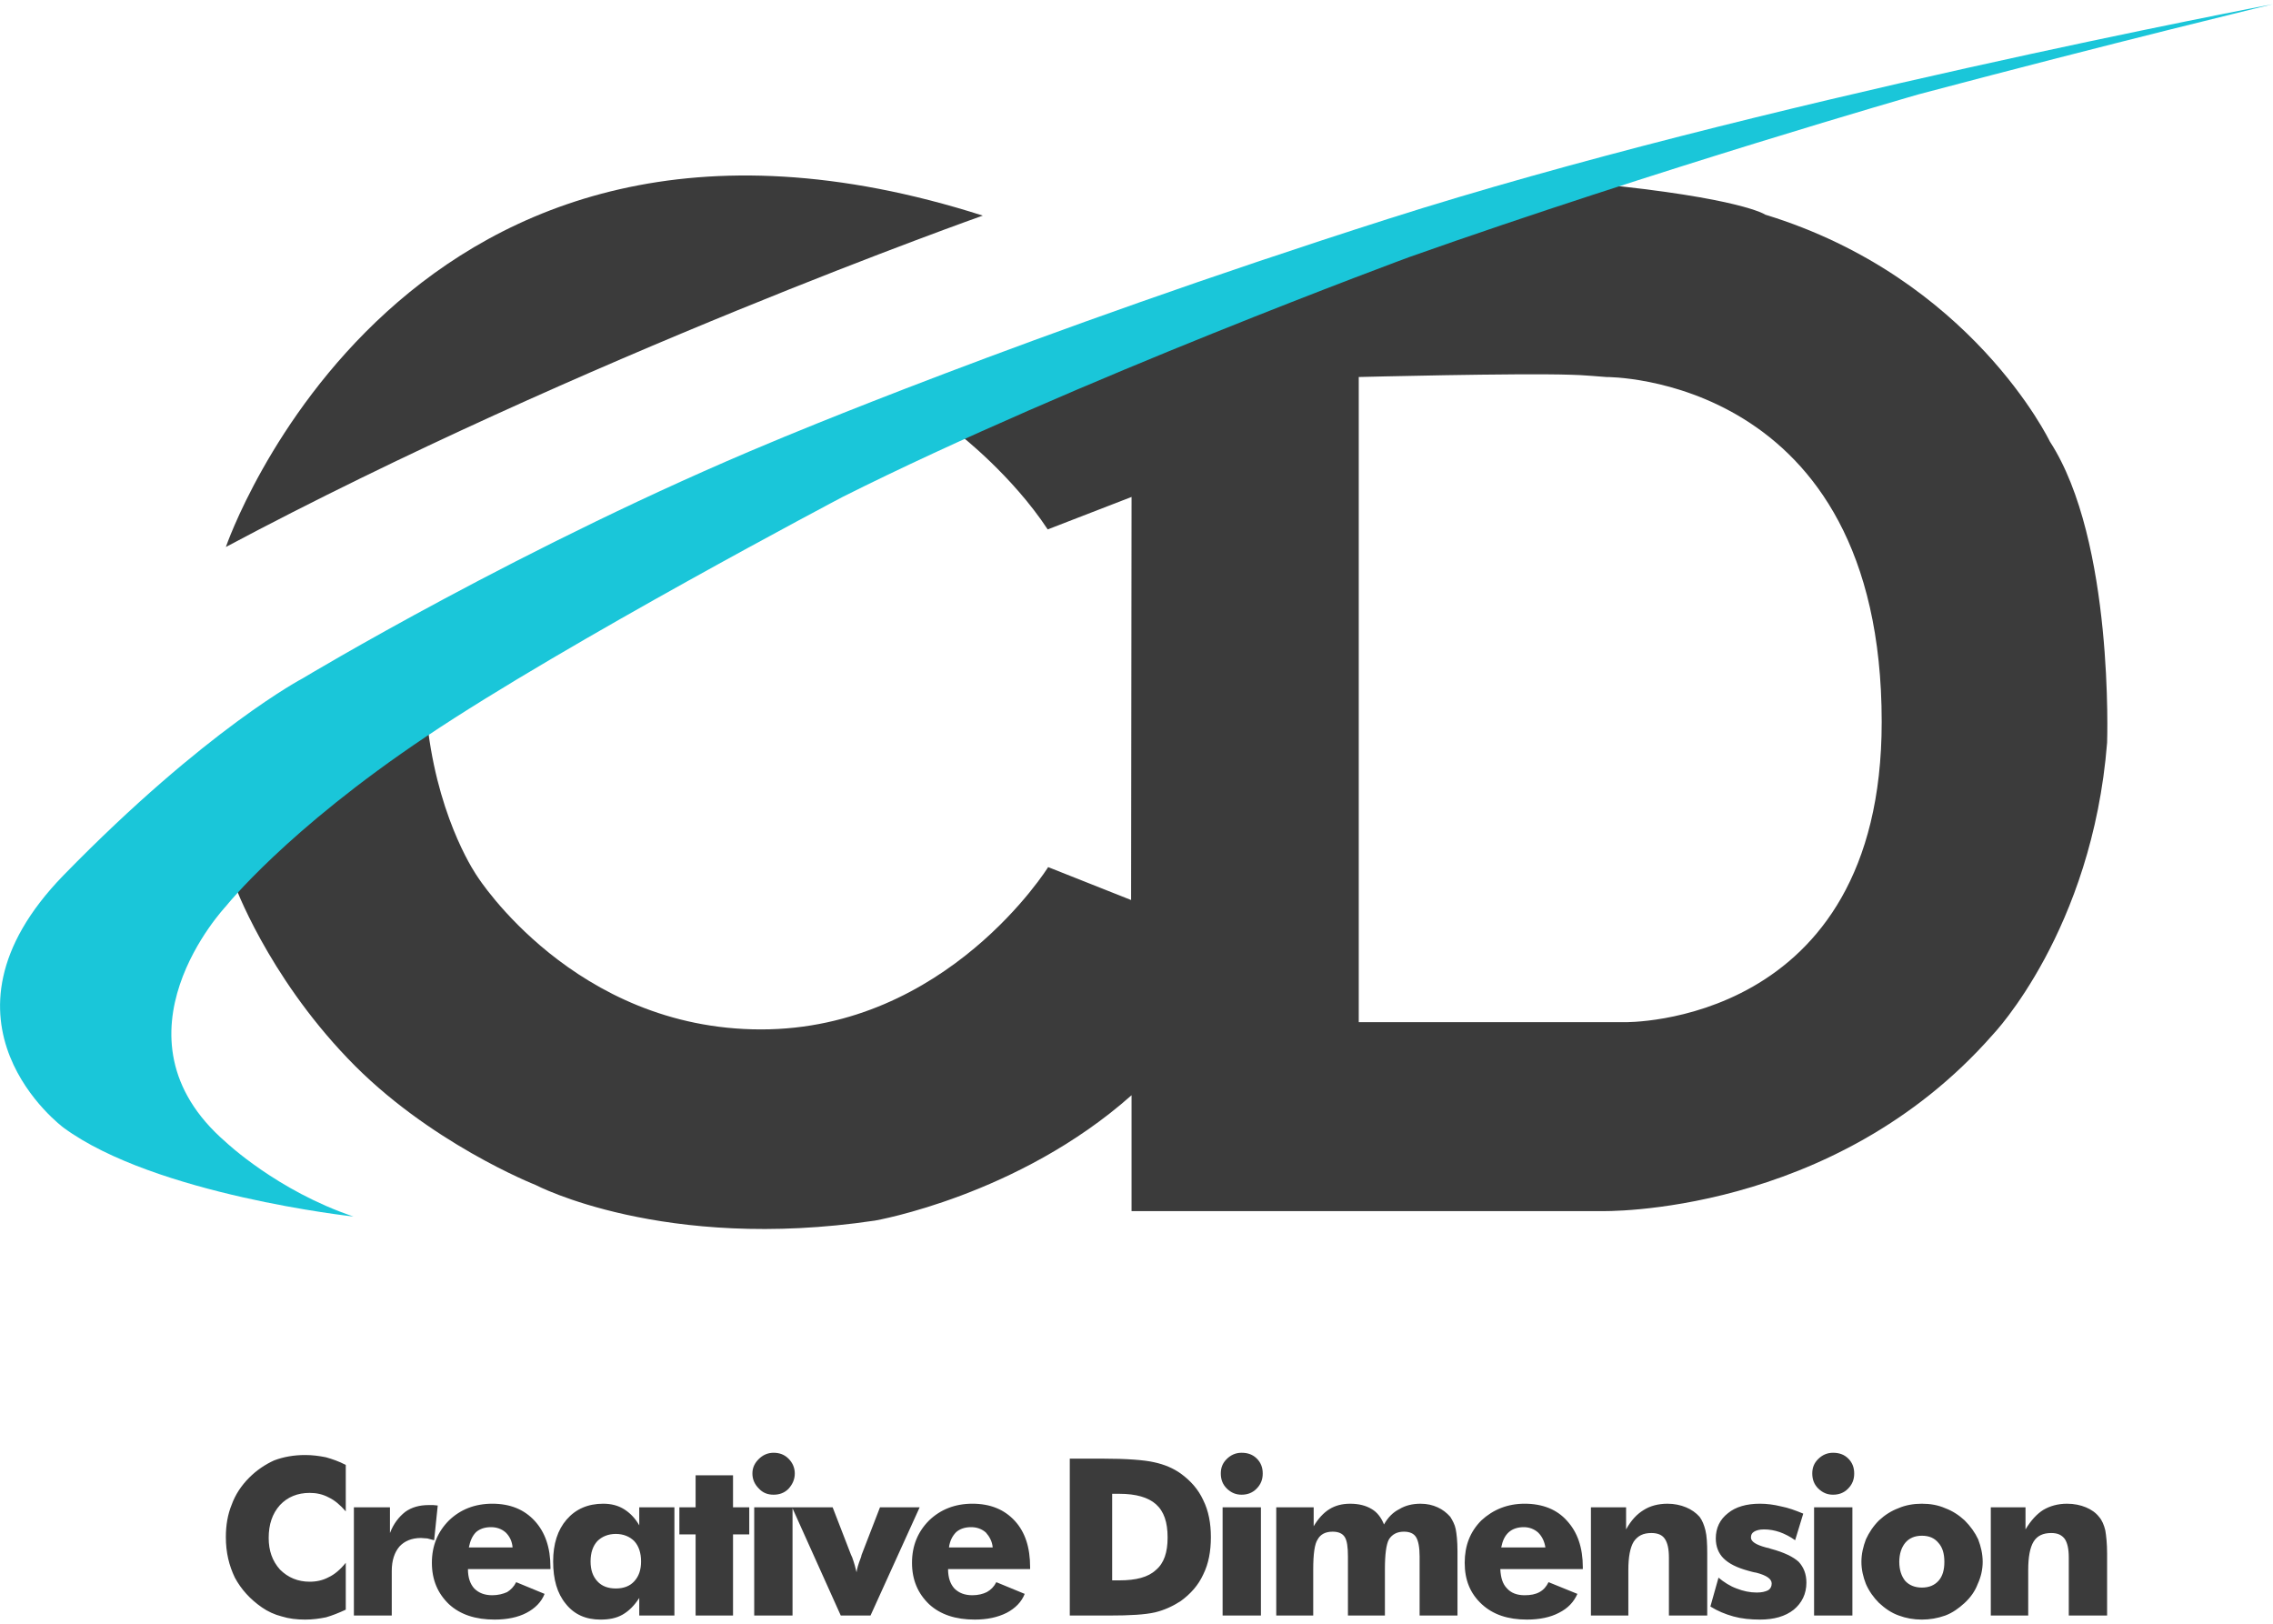
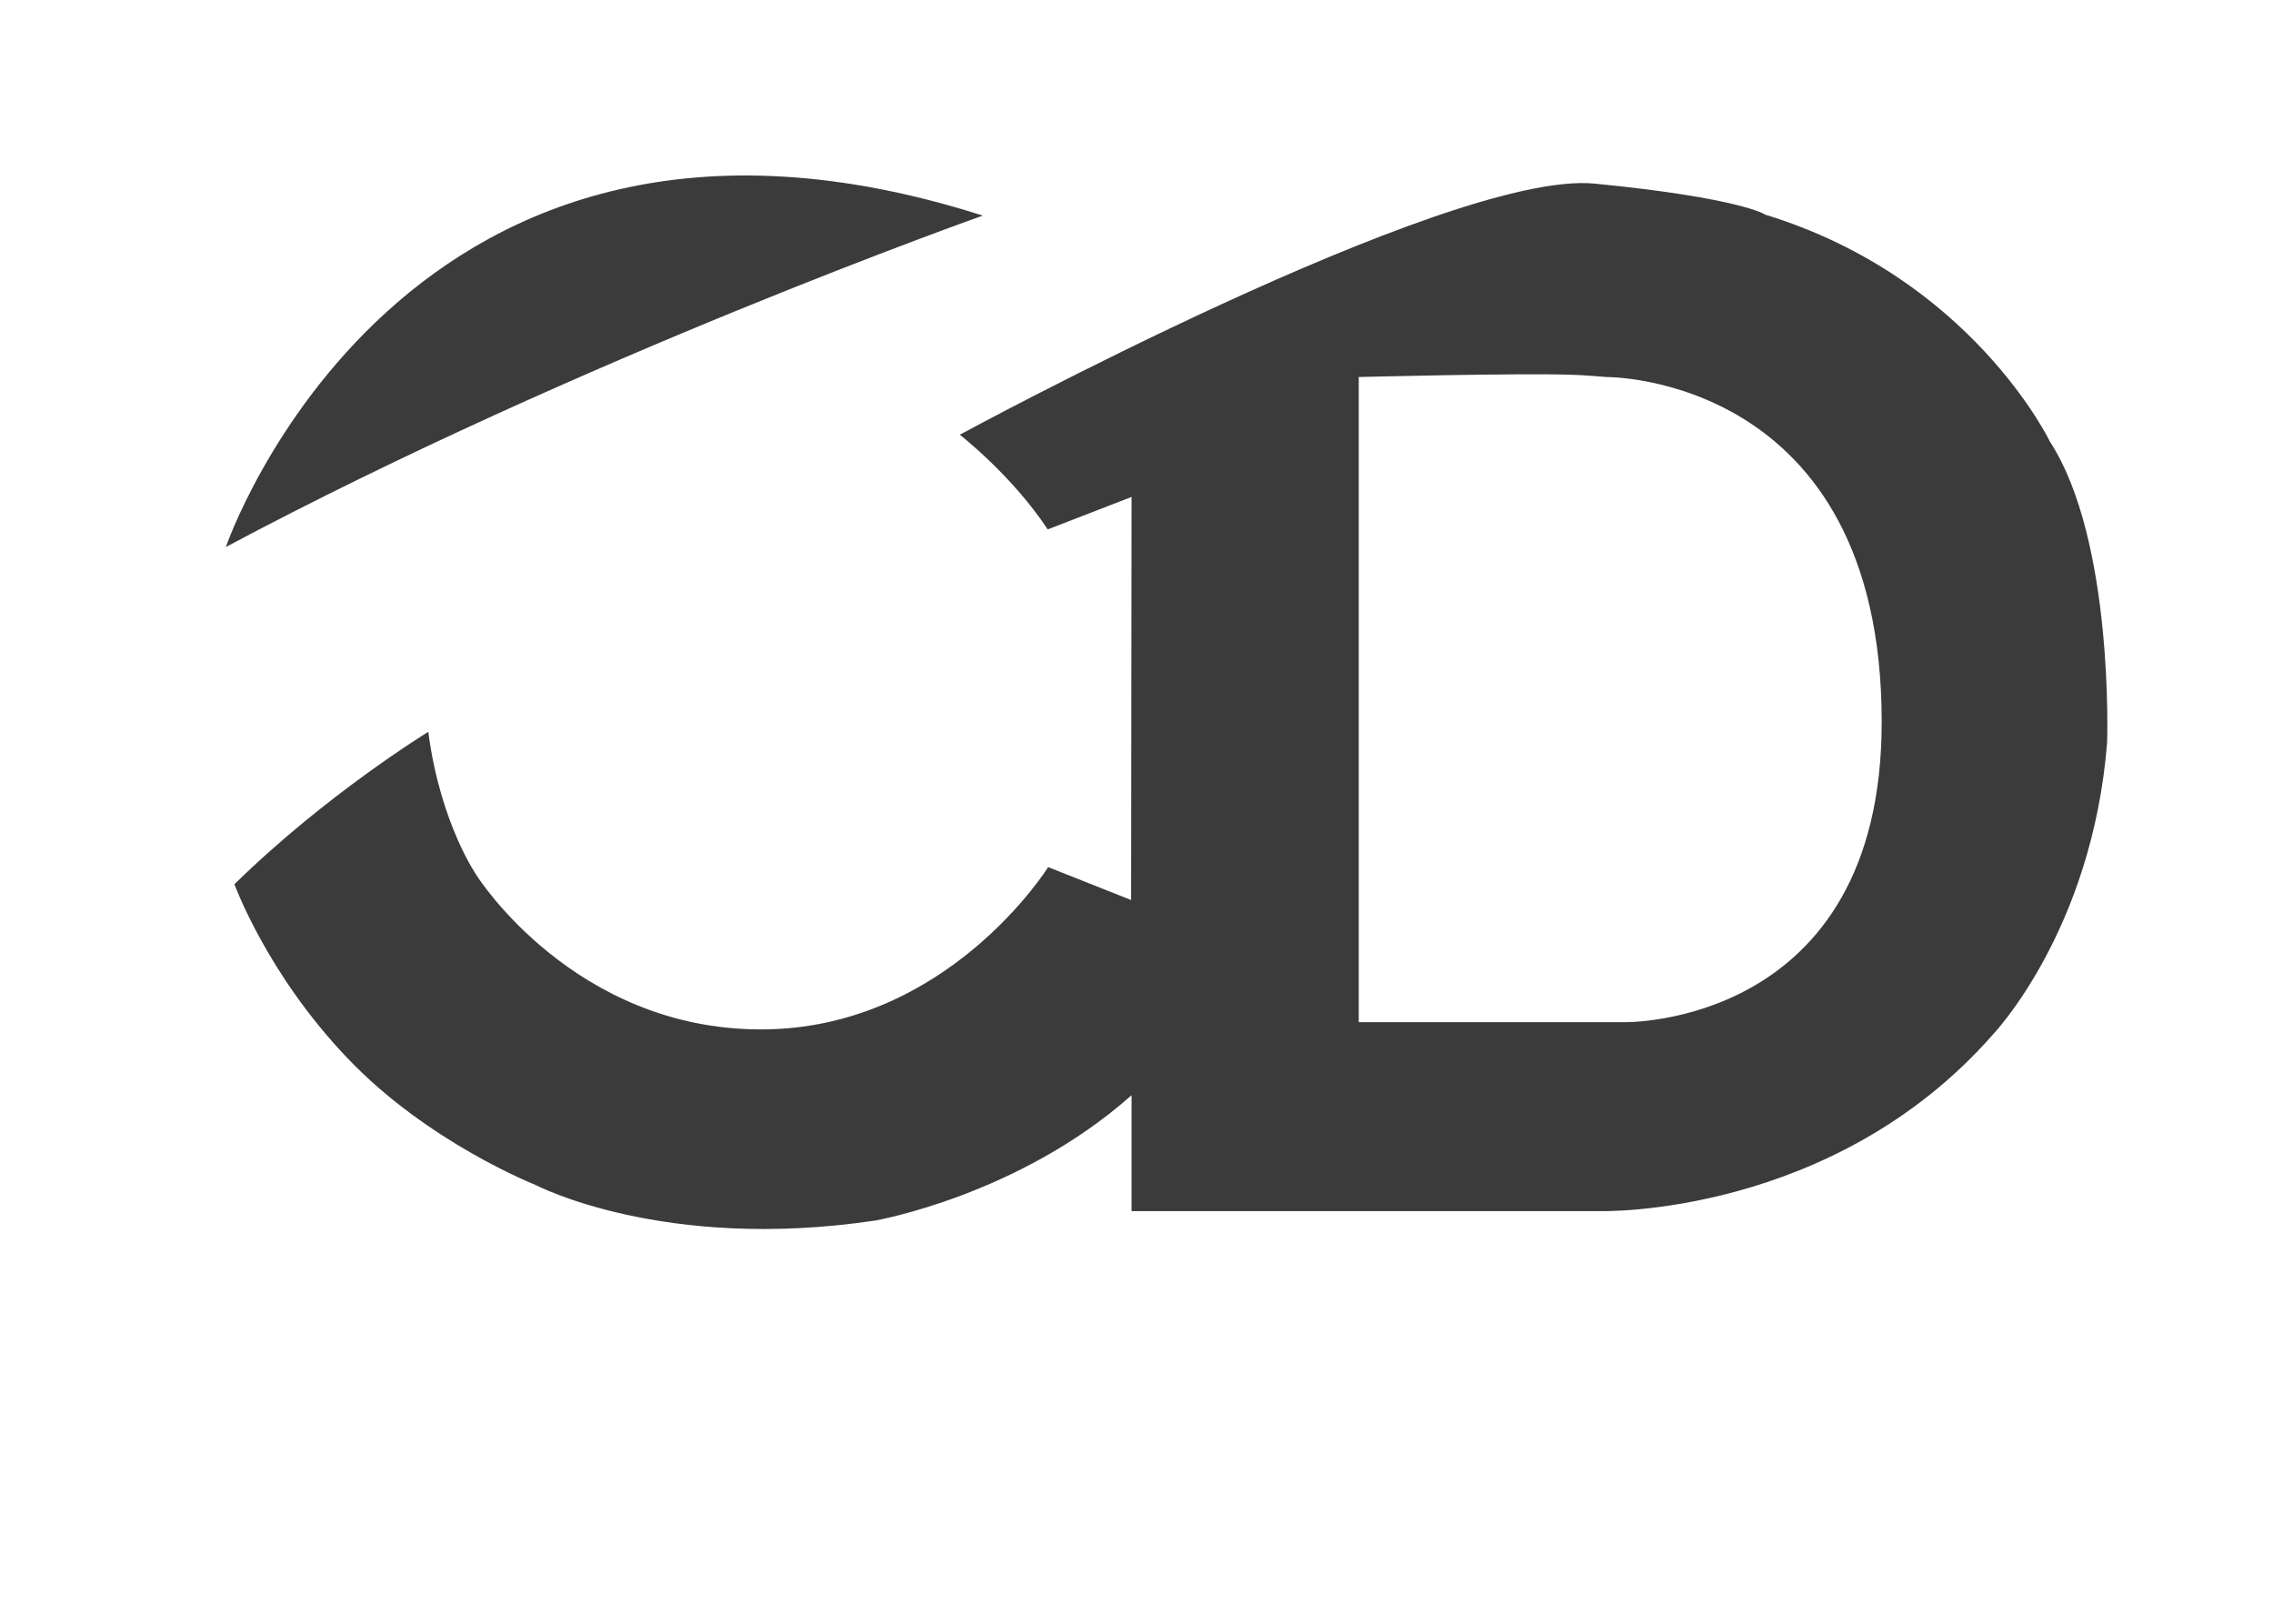
<svg xmlns="http://www.w3.org/2000/svg" xml:space="preserve" width="70px" height="50px" version="1.1" style="shape-rendering:geometricPrecision; text-rendering:geometricPrecision; image-rendering:optimizeQuality; fill-rule:evenodd; clip-rule:evenodd" viewBox="0 0 50.42 35.83">
  <defs>
    <style type="text/css">
   
    .fil1 {fill:#1AC6D9}
    .fil0 {fill:#3B3B3B}
    .fil2 {fill:#3B3B3B;fill-rule:nonzero}
   
  </style>
  </defs>
  <g id="Capa_x0020_1">
    <g id="_2089371507168">
      <path class="fil0" d="M21.8 4.69c0,0 -8.91,3.15 -16.79,7.35 0,0 3.92,-11.46 16.79,-7.35z" />
      <path class="fil0" d="M35.37 3.98c3.26,0.32 3.79,0.69 3.79,0.69 4.57,1.4 6.31,5.03 6.31,5.03 1.43,2.2 1.27,6.68 1.27,6.68 -0.33,4.17 -2.53,6.47 -2.53,6.47 -3.55,4.05 -8.69,3.92 -8.69,3.92l-10.42 0 0 -2.57c-2.51,2.23 -5.69,2.78 -5.69,2.78 -4.7,0.7 -7.53,-0.79 -7.53,-0.79 0,0 -2.39,-0.94 -4.17,-2.81 -1.79,-1.87 -2.51,-3.86 -2.51,-3.86 2.04,-2 4.3,-3.38 4.3,-3.38 0.27,2.06 1.09,3.21 1.09,3.21 0,0 2.15,3.39 6.29,3.39 4.13,0 6.37,-3.6 6.37,-3.6l1.84 0.73 0.01 -8.94 -1.86 0.72c-0.79,-1.2 -1.95,-2.1 -1.95,-2.1 0,0 10.83,-5.88 14.08,-5.57zm-5.23 4.29l0 14.31 5.89 0c0,0 5.71,0.11 5.71,-6.66 0,-7.71 -6.11,-7.65 -6.11,-7.65 0,0 -0.59,-0.05 -0.78,-0.05 -1.18,-0.04 -4.71,0.05 -4.71,0.05z" />
-       <path class="fil1" d="M50.42 0c0,0 -3.49,0.84 -7.86,2 0,0 -5.82,1.67 -11.3,3.61 0,0 -7.43,2.74 -12.57,5.32 0,0 -6.11,3.22 -9.23,5.31 -3.11,2.08 -4.45,3.77 -4.45,3.77 0,0 -2.72,2.88 0,5.23 0,0 1.14,1.08 2.83,1.65 0,0 -4.4,-0.48 -6.43,-1.97 0,0 -3.17,-2.34 0,-5.6 3.17,-3.25 5.31,-4.37 5.31,-4.37 0,0 4.93,-2.97 10.43,-5.25 0,0 5.6,-2.37 13.65,-4.94 8.06,-2.57 19.62,-4.76 19.62,-4.76z" />
-       <path class="fil2" d="M7.67 32.4l0 1.03c-0.12,-0.14 -0.25,-0.25 -0.38,-0.31 -0.13,-0.07 -0.27,-0.1 -0.42,-0.1 -0.27,0 -0.49,0.09 -0.66,0.27 -0.17,0.19 -0.25,0.43 -0.25,0.73 0,0.28 0.08,0.51 0.25,0.7 0.18,0.18 0.4,0.27 0.66,0.27 0.15,0 0.29,-0.03 0.42,-0.1 0.13,-0.06 0.26,-0.17 0.38,-0.32l0 1.04c-0.15,0.07 -0.3,0.13 -0.44,0.17 -0.15,0.03 -0.3,0.05 -0.46,0.05 -0.19,0 -0.36,-0.02 -0.52,-0.07 -0.16,-0.04 -0.31,-0.11 -0.44,-0.2 -0.26,-0.18 -0.46,-0.4 -0.6,-0.66 -0.13,-0.27 -0.2,-0.56 -0.2,-0.9 0,-0.26 0.04,-0.5 0.13,-0.72 0.08,-0.22 0.21,-0.42 0.39,-0.6 0.16,-0.16 0.35,-0.29 0.55,-0.38 0.21,-0.08 0.44,-0.12 0.69,-0.12 0.16,0 0.31,0.02 0.46,0.05 0.14,0.04 0.29,0.09 0.44,0.17zm0.18 3.34l0 -2.4 0.8 0 0 0.57c0.08,-0.21 0.2,-0.36 0.34,-0.47 0.14,-0.1 0.31,-0.15 0.52,-0.15 0.03,0 0.06,0 0.1,0 0.03,0 0.07,0.01 0.1,0.01l-0.08 0.77c-0.05,-0.01 -0.1,-0.03 -0.15,-0.04 -0.05,0 -0.1,-0.01 -0.14,-0.01 -0.21,0 -0.37,0.07 -0.48,0.19 -0.11,0.13 -0.17,0.31 -0.17,0.54l0 0.99 -0.84 0zm3.52 -1.51c-0.01,-0.13 -0.06,-0.24 -0.15,-0.33 -0.09,-0.08 -0.2,-0.12 -0.33,-0.12 -0.14,0 -0.25,0.04 -0.33,0.11 -0.08,0.08 -0.13,0.19 -0.16,0.34l0.97 0zm0.84 0.48l-1.83 0c0,0.19 0.05,0.33 0.14,0.43 0.1,0.1 0.23,0.15 0.4,0.15 0.13,0 0.24,-0.03 0.33,-0.07 0.08,-0.05 0.15,-0.12 0.2,-0.22l0.63 0.26c-0.07,0.18 -0.21,0.32 -0.4,0.42 -0.19,0.1 -0.43,0.15 -0.71,0.15 -0.42,0 -0.76,-0.11 -1.01,-0.34 -0.25,-0.24 -0.38,-0.54 -0.38,-0.92 0,-0.38 0.13,-0.69 0.38,-0.94 0.25,-0.24 0.57,-0.37 0.96,-0.37 0.4,0 0.71,0.13 0.94,0.38 0.23,0.25 0.35,0.59 0.35,1.03l0 0.04zm2.01 -0.17c0,-0.19 -0.05,-0.34 -0.15,-0.45 -0.1,-0.1 -0.24,-0.16 -0.41,-0.16 -0.17,0 -0.31,0.06 -0.41,0.16 -0.1,0.11 -0.15,0.26 -0.15,0.45 0,0.19 0.05,0.33 0.15,0.44 0.1,0.11 0.24,0.16 0.41,0.16 0.17,0 0.31,-0.05 0.41,-0.16 0.1,-0.11 0.15,-0.25 0.15,-0.44zm0.74 -1.2l0 2.4 -0.78 0 0 -0.39c-0.11,0.17 -0.23,0.29 -0.37,0.37 -0.14,0.08 -0.3,0.11 -0.49,0.11 -0.32,0 -0.58,-0.11 -0.77,-0.35 -0.19,-0.23 -0.28,-0.54 -0.28,-0.94 0,-0.39 0.1,-0.7 0.3,-0.93 0.2,-0.23 0.47,-0.35 0.81,-0.35 0.18,0 0.33,0.04 0.46,0.12 0.13,0.08 0.25,0.2 0.34,0.36l0 -0.4 0.78 0zm0.47 2.4l0 -1.8 -0.36 0 0 -0.6 0.36 0 0 -0.71 0.83 0 0 0.71 0.36 0 0 0.6 -0.36 0 0 1.8 -0.83 0zm1.26 -3.15c0,-0.13 0.05,-0.23 0.14,-0.32 0.09,-0.09 0.2,-0.14 0.33,-0.14 0.13,0 0.24,0.04 0.33,0.13 0.09,0.09 0.14,0.2 0.14,0.33 0,0.13 -0.05,0.24 -0.14,0.34 -0.09,0.09 -0.2,0.13 -0.33,0.13 -0.13,0 -0.24,-0.04 -0.33,-0.14 -0.09,-0.09 -0.14,-0.2 -0.14,-0.33zm0.04 3.15l0 -2.4 0.85 0 0 2.4 -0.85 0zm1.92 0l-1.08 -2.4 0.9 0 0.41 1.06c0.01,0.01 0.01,0.03 0.02,0.04 0.05,0.14 0.08,0.25 0.1,0.34 0.01,-0.08 0.04,-0.18 0.09,-0.31 0.01,-0.03 0.02,-0.05 0.02,-0.07l0.41 -1.06 0.88 0 -1.09 2.4 -0.66 0zm3.37 -1.51c-0.01,-0.13 -0.07,-0.24 -0.15,-0.33 -0.09,-0.08 -0.2,-0.12 -0.33,-0.12 -0.14,0 -0.25,0.04 -0.33,0.11 -0.08,0.08 -0.14,0.19 -0.16,0.34l0.97 0zm0.83 0.48l-1.82 0c0,0.19 0.05,0.33 0.14,0.43 0.1,0.1 0.23,0.15 0.4,0.15 0.13,0 0.24,-0.03 0.32,-0.07 0.09,-0.05 0.16,-0.12 0.21,-0.22l0.63 0.26c-0.07,0.18 -0.21,0.32 -0.4,0.42 -0.2,0.1 -0.43,0.15 -0.71,0.15 -0.42,0 -0.76,-0.11 -1.01,-0.34 -0.25,-0.24 -0.38,-0.54 -0.38,-0.92 0,-0.38 0.13,-0.69 0.38,-0.94 0.25,-0.24 0.57,-0.37 0.96,-0.37 0.4,0 0.71,0.13 0.94,0.38 0.23,0.25 0.34,0.59 0.34,1.03l0 0.04z" />
-       <path class="fil2" d="M23.73 35.74l0 -3.48 0.72 0c0.54,0 0.93,0.03 1.15,0.08 0.23,0.05 0.42,0.13 0.59,0.25 0.22,0.16 0.39,0.35 0.5,0.59 0.12,0.24 0.17,0.52 0.17,0.82 0,0.31 -0.05,0.59 -0.17,0.83 -0.11,0.24 -0.28,0.43 -0.5,0.59 -0.17,0.11 -0.36,0.2 -0.57,0.25 -0.22,0.05 -0.55,0.07 -1.01,0.07l-0.16 0 -0.72 0zm0.94 -0.78l0.16 0c0.37,0 0.64,-0.07 0.81,-0.23 0.18,-0.15 0.26,-0.39 0.26,-0.72 0,-0.34 -0.08,-0.58 -0.26,-0.74 -0.17,-0.15 -0.44,-0.23 -0.81,-0.23l-0.16 0 0 1.92zm2.41 -2.37c0,-0.13 0.04,-0.23 0.13,-0.32 0.09,-0.09 0.2,-0.14 0.33,-0.14 0.14,0 0.25,0.04 0.34,0.13 0.09,0.09 0.13,0.2 0.13,0.33 0,0.13 -0.04,0.24 -0.14,0.34 -0.09,0.09 -0.2,0.13 -0.33,0.13 -0.12,0 -0.23,-0.04 -0.33,-0.14 -0.09,-0.09 -0.13,-0.2 -0.13,-0.33zm0.04 3.15l0 -2.4 0.85 0 0 2.4 -0.85 0zm4.37 0l0 -1.31c0,-0.21 -0.03,-0.35 -0.08,-0.43 -0.05,-0.08 -0.14,-0.12 -0.27,-0.12 -0.15,0 -0.26,0.06 -0.33,0.17 -0.06,0.11 -0.09,0.33 -0.09,0.67l0 1.02 -0.82 0 0 -1.31c0,-0.21 -0.02,-0.35 -0.07,-0.43 -0.05,-0.08 -0.14,-0.12 -0.27,-0.12 -0.16,0 -0.27,0.06 -0.33,0.17 -0.07,0.1 -0.1,0.33 -0.1,0.67l0 1.02 -0.82 0 0 -2.4 0.83 0 0 0.42c0.1,-0.17 0.22,-0.3 0.35,-0.38 0.13,-0.08 0.28,-0.12 0.46,-0.12 0.19,0 0.35,0.04 0.48,0.12 0.12,0.07 0.21,0.19 0.27,0.34 0.09,-0.16 0.2,-0.27 0.34,-0.34 0.13,-0.08 0.29,-0.12 0.47,-0.12 0.15,0 0.27,0.03 0.38,0.08 0.11,0.05 0.2,0.12 0.28,0.21 0.05,0.08 0.1,0.17 0.12,0.27 0.02,0.1 0.04,0.27 0.04,0.49l0 0.06 0 1.37 -0.84 0zm2.79 -1.51c-0.02,-0.13 -0.07,-0.24 -0.16,-0.33 -0.09,-0.08 -0.2,-0.12 -0.32,-0.12 -0.14,0 -0.25,0.04 -0.33,0.11 -0.09,0.08 -0.14,0.19 -0.17,0.34l0.98 0zm0.83 0.48l-1.83 0c0.01,0.19 0.05,0.33 0.15,0.43 0.09,0.1 0.22,0.15 0.39,0.15 0.13,0 0.24,-0.02 0.33,-0.07 0.09,-0.05 0.15,-0.12 0.2,-0.22l0.64 0.26c-0.08,0.18 -0.21,0.32 -0.41,0.42 -0.19,0.1 -0.43,0.15 -0.71,0.15 -0.42,0 -0.75,-0.11 -1,-0.34 -0.26,-0.24 -0.38,-0.54 -0.38,-0.92 0,-0.38 0.12,-0.69 0.37,-0.94 0.26,-0.24 0.58,-0.37 0.96,-0.37 0.4,0 0.72,0.13 0.94,0.38 0.23,0.25 0.35,0.59 0.35,1.03l0 0.04zm0.18 1.03l0 -2.4 0.78 0 0 0.49c0.11,-0.2 0.24,-0.34 0.39,-0.43 0.14,-0.09 0.32,-0.14 0.53,-0.14 0.15,0 0.29,0.03 0.41,0.08 0.12,0.05 0.22,0.12 0.3,0.21 0.06,0.08 0.1,0.18 0.13,0.3 0.03,0.12 0.04,0.29 0.04,0.52l0 1.37 -0.85 0 0 -1.28c0,-0.2 -0.03,-0.33 -0.09,-0.42 -0.06,-0.09 -0.16,-0.13 -0.3,-0.13 -0.18,0 -0.3,0.06 -0.39,0.19 -0.08,0.13 -0.12,0.34 -0.12,0.63l0 1.01 -0.83 0zm2.65 -0.2l0.18 -0.64c0.12,0.1 0.26,0.19 0.4,0.24 0.15,0.06 0.3,0.09 0.45,0.09 0.11,0 0.19,-0.02 0.25,-0.05 0.05,-0.03 0.08,-0.08 0.08,-0.15 0,-0.1 -0.11,-0.18 -0.34,-0.24 -0.07,-0.01 -0.13,-0.03 -0.17,-0.04 -0.26,-0.07 -0.44,-0.16 -0.56,-0.28 -0.11,-0.11 -0.17,-0.26 -0.17,-0.44 0,-0.23 0.09,-0.42 0.27,-0.56 0.17,-0.14 0.41,-0.21 0.71,-0.21 0.15,0 0.31,0.02 0.47,0.06 0.16,0.03 0.32,0.09 0.49,0.16l-0.18 0.59c-0.11,-0.08 -0.23,-0.14 -0.34,-0.18 -0.12,-0.04 -0.23,-0.06 -0.35,-0.06 -0.1,0 -0.17,0.02 -0.22,0.05 -0.05,0.03 -0.07,0.07 -0.07,0.13 0,0.09 0.11,0.16 0.33,0.22 0.05,0.01 0.09,0.02 0.11,0.03 0.3,0.08 0.5,0.18 0.62,0.29 0.11,0.12 0.17,0.27 0.17,0.46 0,0.25 -0.1,0.45 -0.28,0.6 -0.19,0.15 -0.44,0.22 -0.75,0.22 -0.21,0 -0.41,-0.02 -0.59,-0.07 -0.18,-0.05 -0.35,-0.12 -0.51,-0.22zm2.26 -2.95c0,-0.13 0.04,-0.23 0.13,-0.32 0.09,-0.09 0.2,-0.14 0.33,-0.14 0.14,0 0.25,0.04 0.34,0.13 0.09,0.09 0.13,0.2 0.13,0.33 0,0.13 -0.04,0.24 -0.14,0.34 -0.09,0.09 -0.2,0.13 -0.33,0.13 -0.12,0 -0.23,-0.04 -0.33,-0.14 -0.09,-0.09 -0.13,-0.2 -0.13,-0.33zm0.04 3.15l0 -2.4 0.85 0 0 2.4 -0.85 0zm2.89 -1.19c0,-0.18 -0.04,-0.32 -0.13,-0.42 -0.09,-0.11 -0.21,-0.16 -0.37,-0.16 -0.15,0 -0.28,0.05 -0.37,0.16 -0.08,0.1 -0.13,0.24 -0.13,0.42 0,0.18 0.05,0.32 0.13,0.42 0.09,0.1 0.22,0.15 0.37,0.15 0.16,0 0.28,-0.05 0.37,-0.15 0.09,-0.1 0.13,-0.24 0.13,-0.42zm0.85 0c0,0.17 -0.04,0.34 -0.11,0.49 -0.06,0.16 -0.16,0.3 -0.29,0.42 -0.13,0.12 -0.27,0.22 -0.43,0.28 -0.17,0.06 -0.34,0.09 -0.52,0.09 -0.18,0 -0.35,-0.03 -0.51,-0.09 -0.17,-0.06 -0.31,-0.16 -0.44,-0.28 -0.12,-0.12 -0.22,-0.26 -0.29,-0.42 -0.06,-0.15 -0.1,-0.32 -0.1,-0.49 0,-0.18 0.04,-0.34 0.1,-0.5 0.07,-0.15 0.16,-0.29 0.29,-0.42 0.13,-0.12 0.27,-0.21 0.43,-0.27 0.16,-0.07 0.34,-0.1 0.52,-0.1 0.19,0 0.36,0.03 0.52,0.1 0.16,0.06 0.3,0.15 0.43,0.27 0.13,0.13 0.23,0.27 0.3,0.42 0.06,0.16 0.1,0.32 0.1,0.5zm0.18 1.19l0 -2.4 0.77 0 0 0.49c0.12,-0.2 0.25,-0.34 0.39,-0.43 0.15,-0.09 0.33,-0.14 0.53,-0.14 0.16,0 0.3,0.03 0.42,0.08 0.12,0.05 0.22,0.12 0.29,0.21 0.07,0.08 0.11,0.18 0.14,0.3 0.02,0.12 0.04,0.29 0.04,0.52l0 1.37 -0.85 0 0 -1.28c0,-0.2 -0.03,-0.33 -0.09,-0.42 -0.07,-0.09 -0.16,-0.13 -0.3,-0.13 -0.18,0 -0.31,0.06 -0.39,0.19 -0.08,0.13 -0.12,0.34 -0.12,0.63l0 1.01 -0.83 0z" />
    </g>
  </g>
</svg>